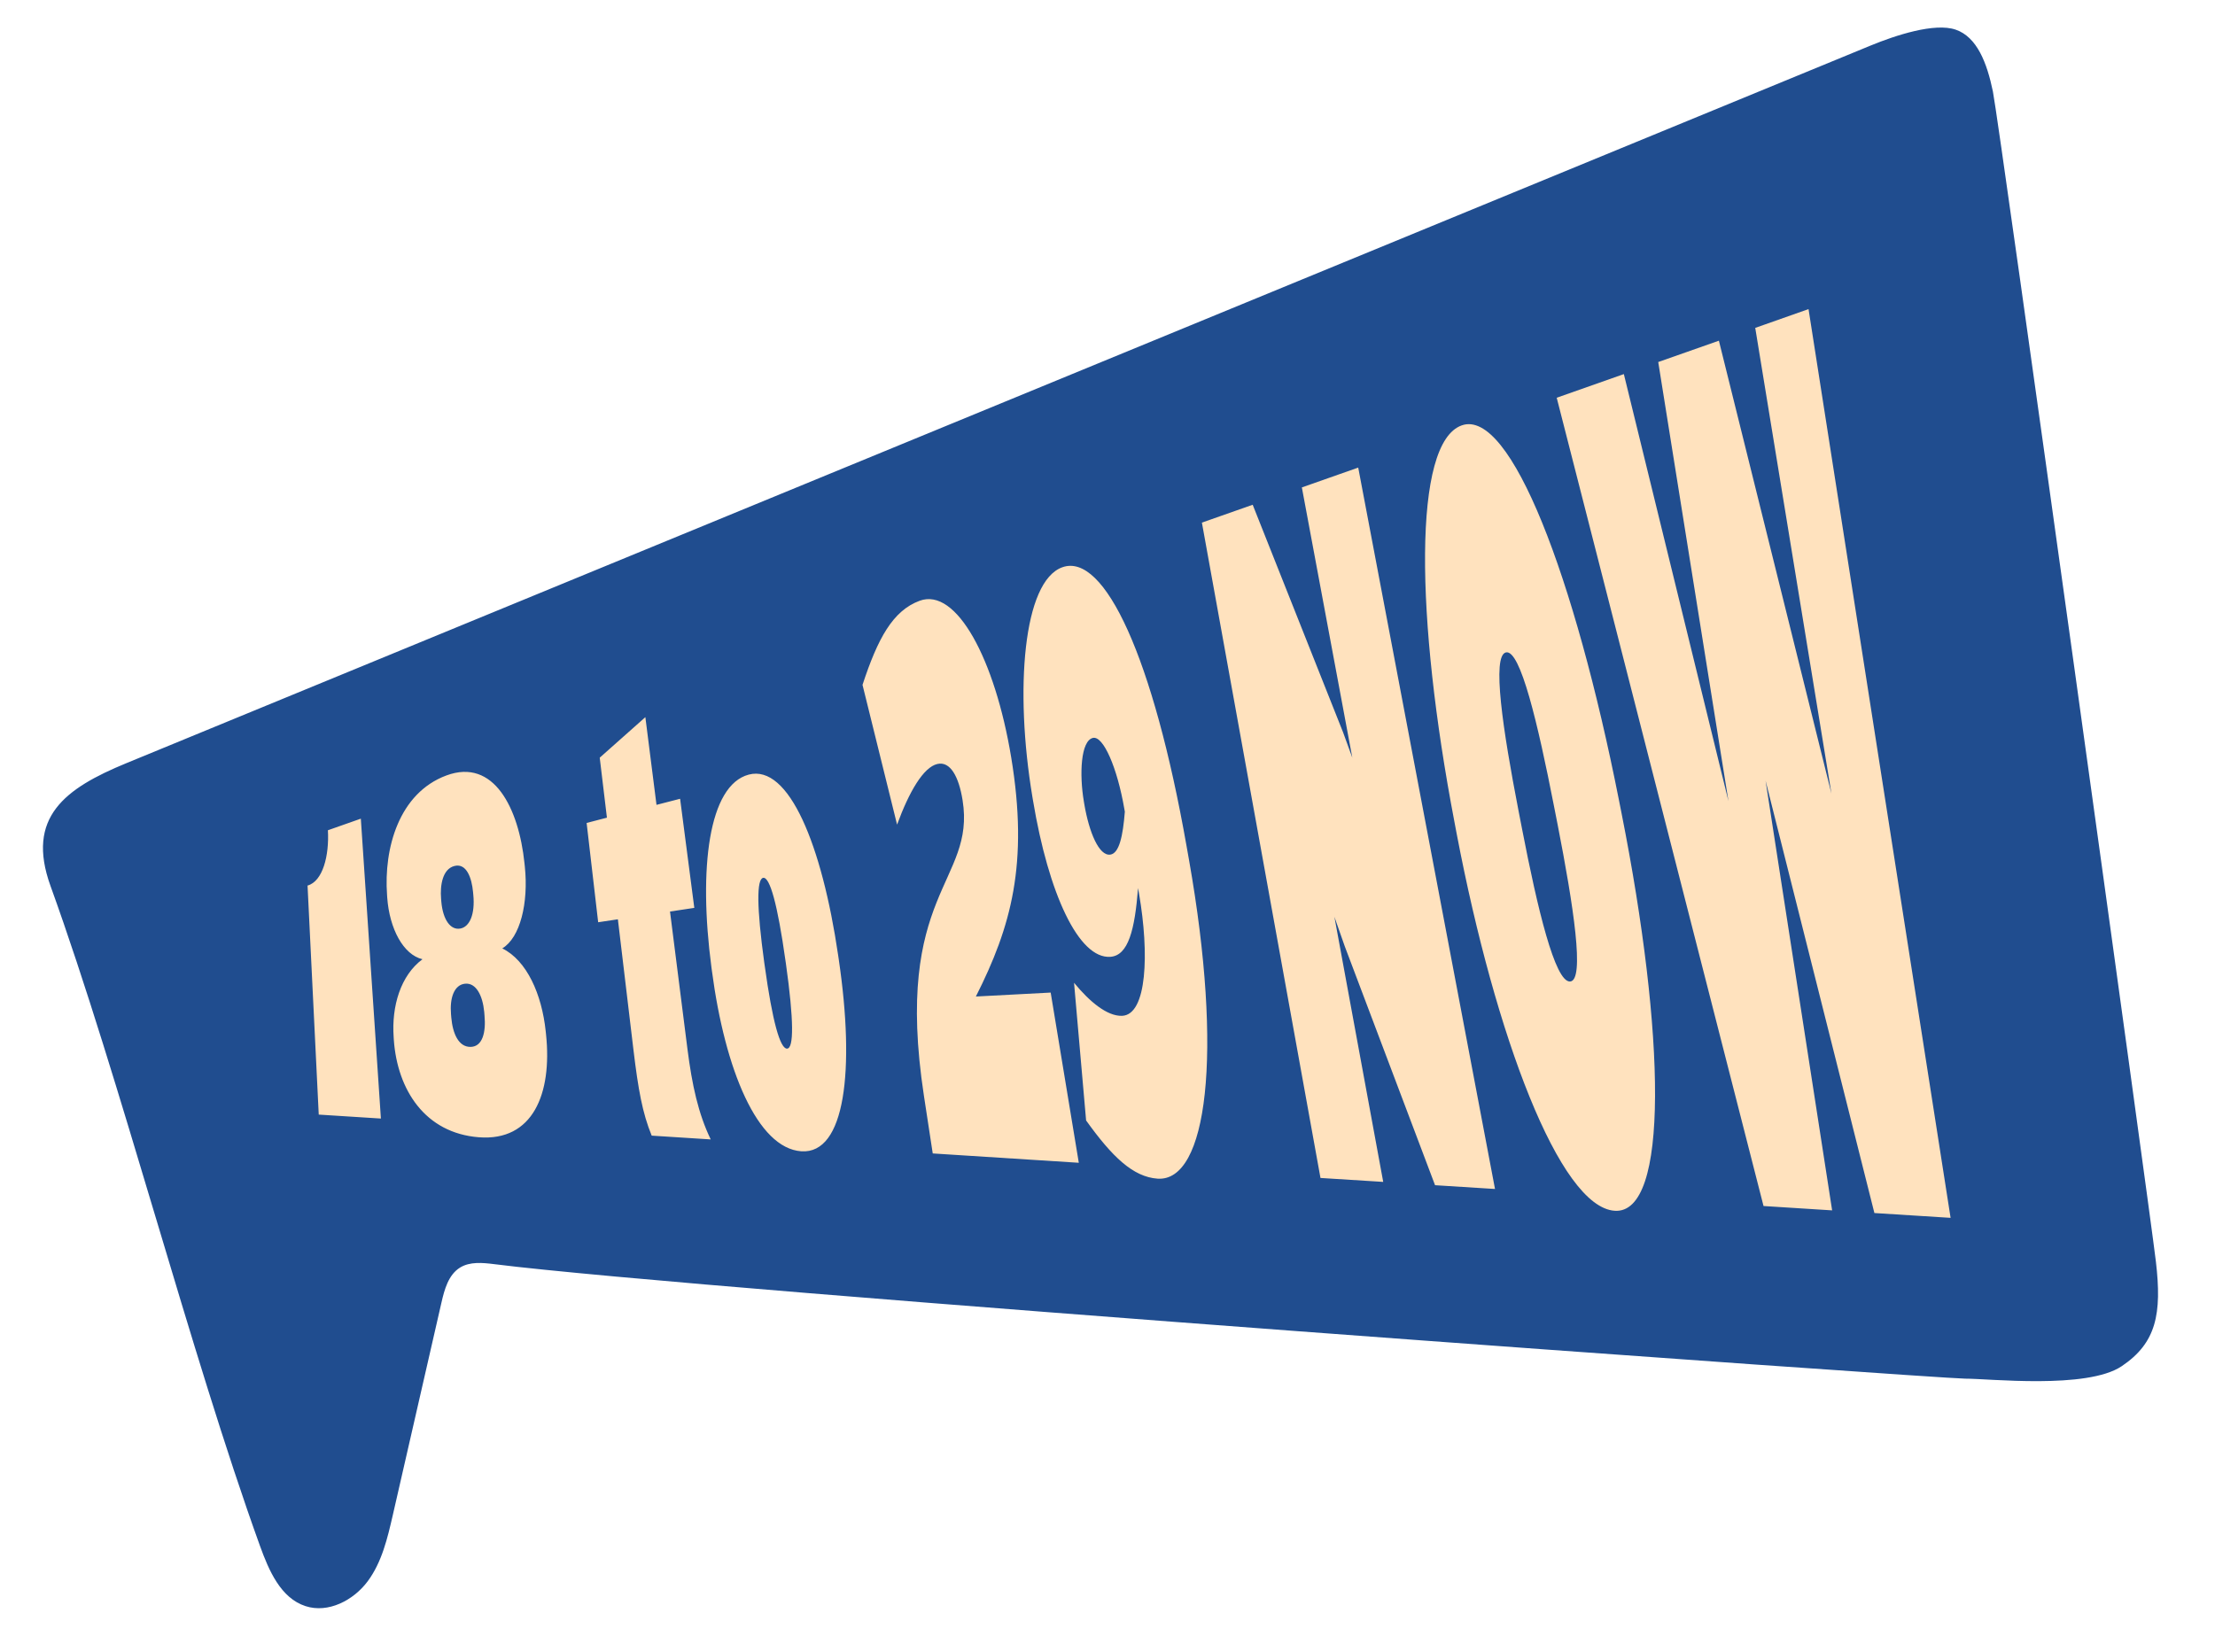
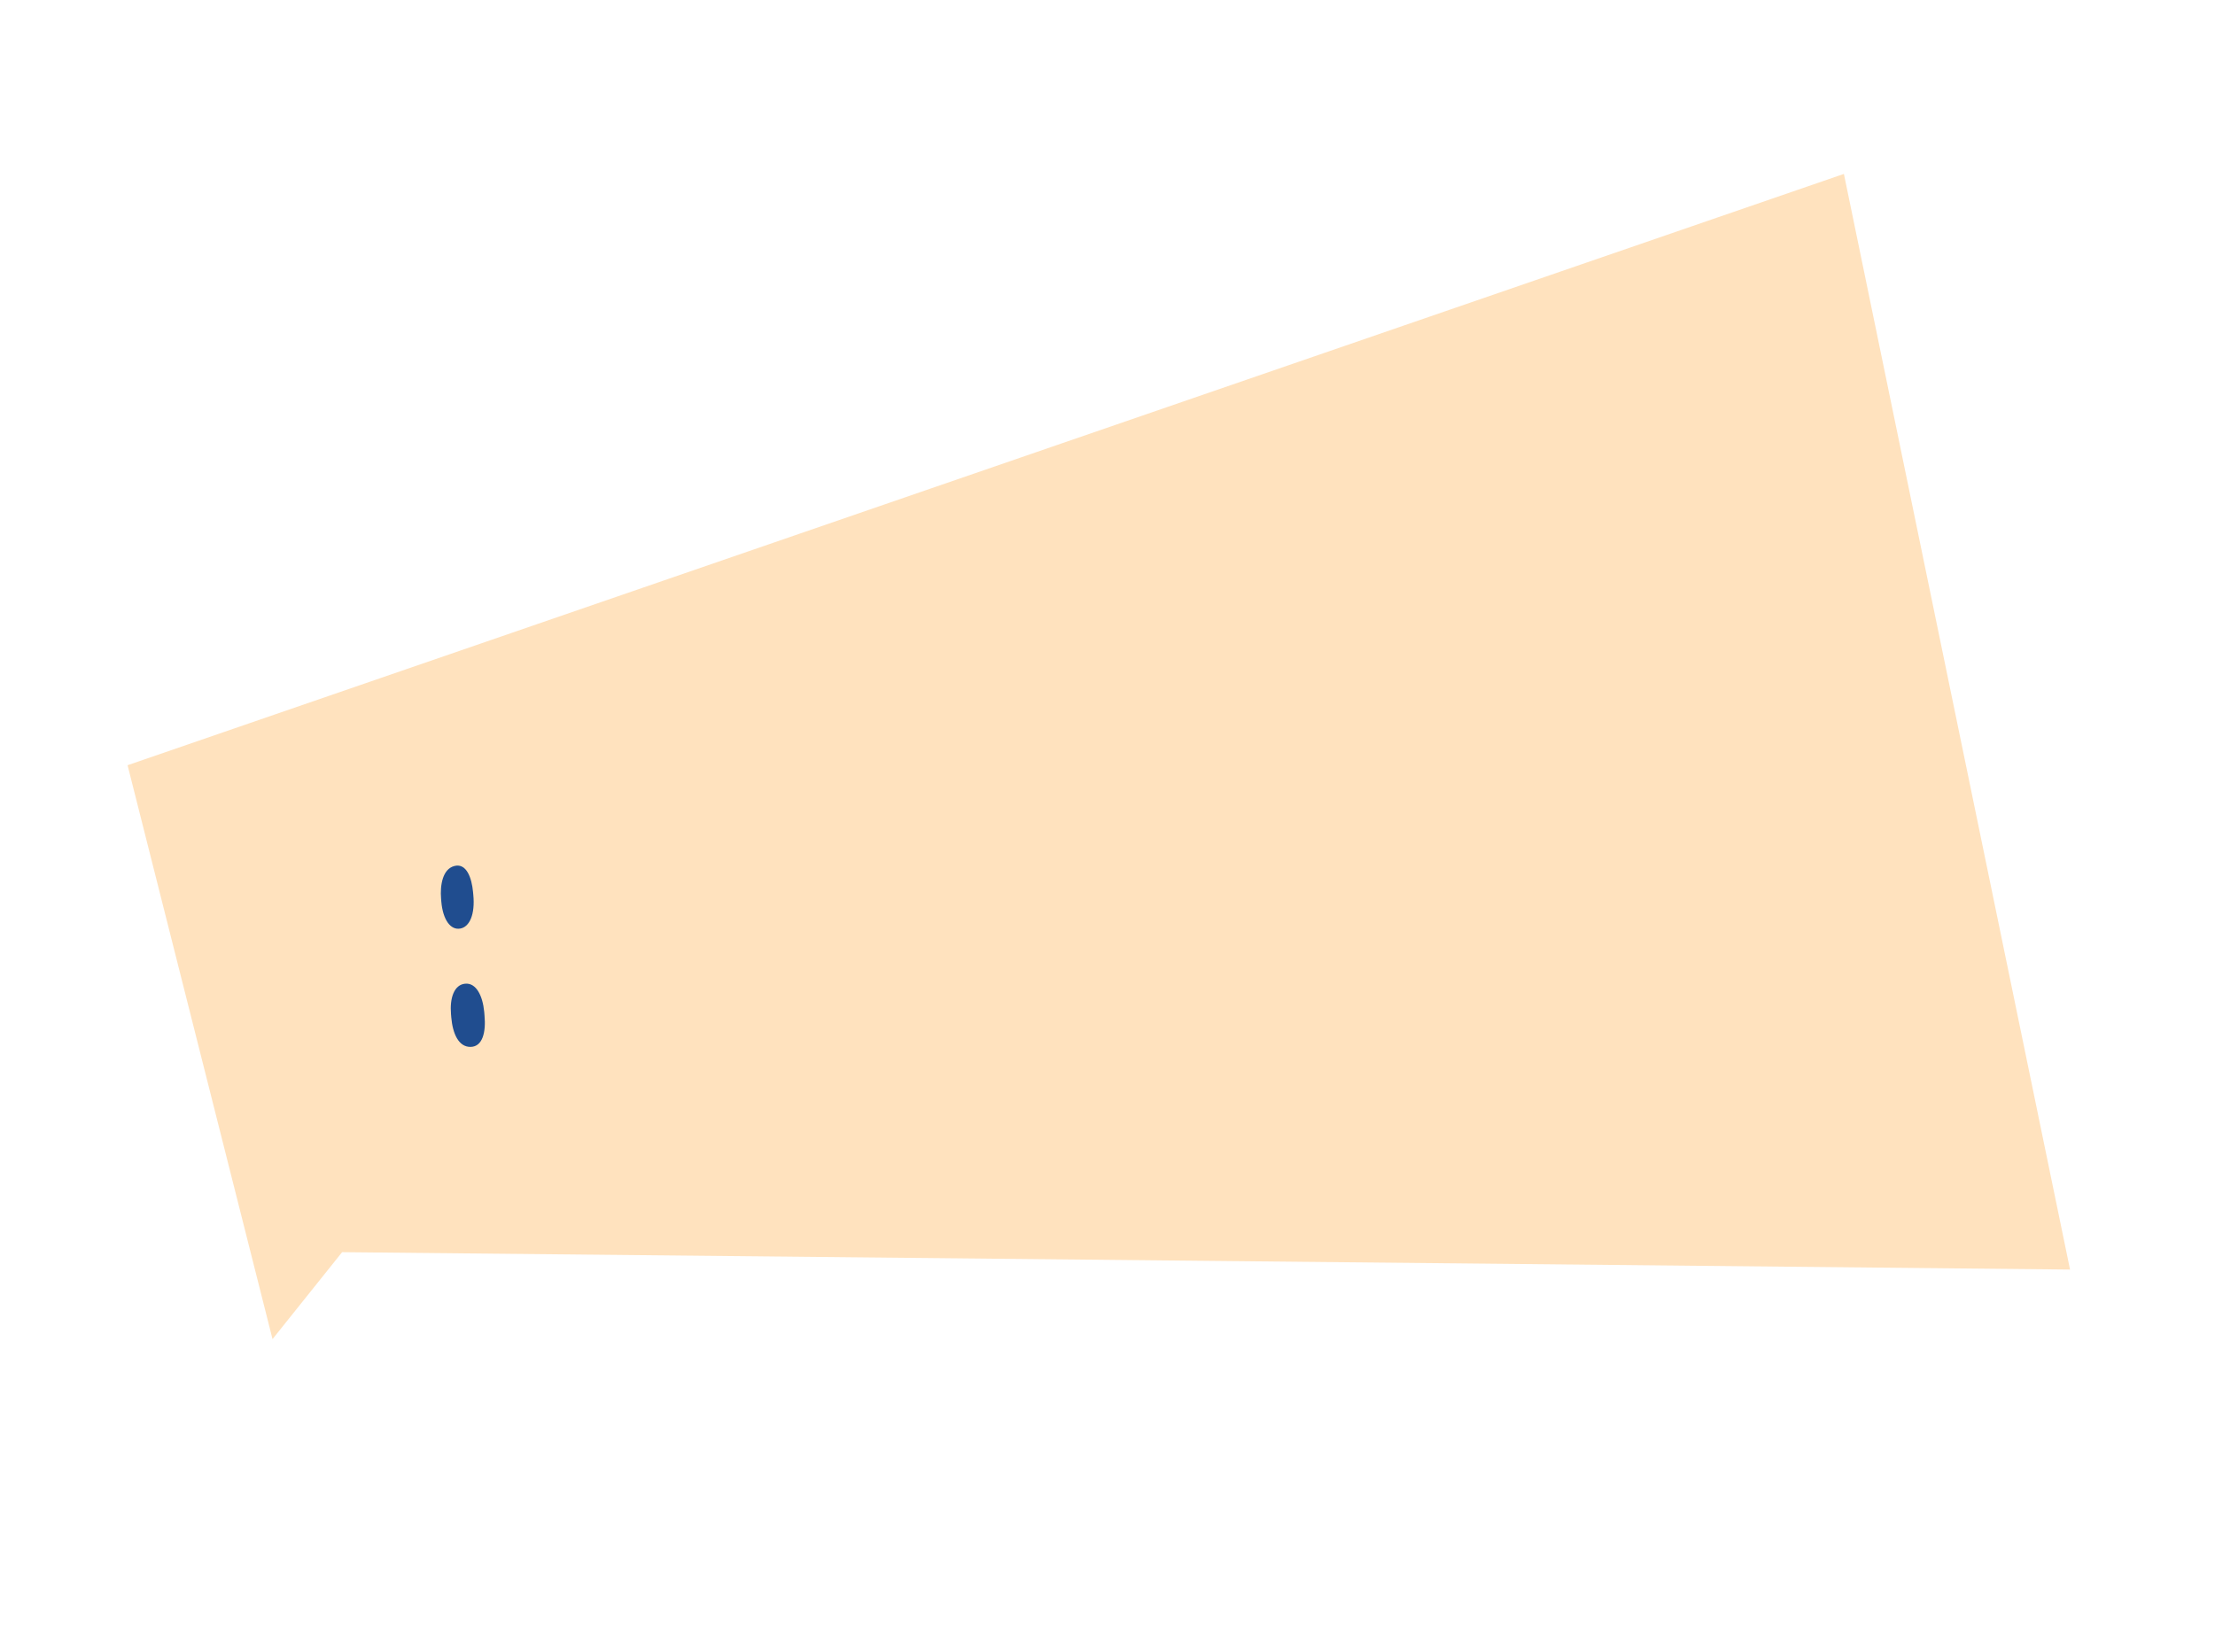
<svg xmlns="http://www.w3.org/2000/svg" version="1.1" id="Layer_1" x="0px" y="0px" viewBox="0 0 382 285" style="enable-background:new 0 0 382 285;" xml:space="preserve">
  <style type="text/css">
	.st0{fill:#FFE2BE;}
	.st1{fill:#204D8F;}
</style>
  <polygon class="st0" points="47,231 22,132 318,30 357,219 59,216 " />
  <g>
    <path class="st1" d="M83.51,174.56c-0.27-2.84-1.41-5.06-3.3-4.87c-1.92,0.19-2.66,2.51-2.43,5.24l0.05,0.6   c0.24,2.74,1.25,5.11,3.35,5.06c2.06-0.05,2.64-2.56,2.38-5.4L83.51,174.56z" />
-     <path class="st1" d="M135.47,165.76c-1.38-9.83-2.71-14.52-3.85-14.33c-1.14,0.19-1.14,5.01,0.19,14.66l0.07,0.47   c1.33,9.65,2.66,14.35,3.85,14.33c1.19-0.02,1.19-4.83-0.19-14.66L135.47,165.76z" />
-     <path class="st1" d="M188.49,127.29c-2.11,0.48-2.36,6.29-1.57,10.95l0.07,0.43c0.84,4.95,2.56,9.03,4.5,8.75   c1.53-0.22,2.17-3.21,2.5-7.4l-0.08-0.45C192.68,132.4,190.27,126.89,188.49,127.29z" />
    <path class="st1" d="M79.36,160.18c1.66-0.28,2.58-2.51,2.27-5.79l-0.05-0.53c-0.22-2.4-1.12-5-3.19-4.48   c-2.07,0.51-2.51,3.33-2.32,5.64l0.04,0.51C76.39,158.69,77.7,160.46,79.36,160.18z" />
-     <path class="st1" d="M371.81,217.65c-1.05-8.99-27.08-196.85-28.11-201.85s-2.76-9.42-6.41-10.68s-10.43,0.99-14.64,2.72   C222.35,49.11,122.06,90.38,21.76,131.66c-10.51,4.33-17.34,9.29-13.05,21.17c12.02,33.28,24.11,80.57,36.13,113.85   c1.53,4.24,3.57,8.99,7.85,10.38c3.9,1.27,8.25-0.98,10.71-4.27c2.45-3.29,3.42-7.42,4.34-11.42c2.8-12.22,5.59-24.44,8.39-36.66   c0.52-2.28,1.21-4.8,3.19-6.04c1.72-1.07,3.92-0.85,5.93-0.6c35.79,4.52,249.67,19.77,253.67,19.75c4-0.02,21.01,1.88,26.99-2.15   C371.89,231.65,372.86,226.64,371.81,217.65z M54.97,192.27l-1.93-39.51c2.63-0.72,3.76-5.17,3.51-9.54l5.68-2l3.46,51.73   L54.97,192.27z M82.59,196.18c-9.3-0.72-14.06-8.2-14.67-16.79l-0.03-0.48c-0.38-5.33,1.2-10.65,4.97-13.44   c-3.31-0.78-5.69-5.27-6.08-10.63l-0.03-0.48c-0.58-7.99,2.03-17.56,10.25-20.6c8.19-3.03,12.47,5.69,13.45,15.14l0.06,0.57   c0.66,6.33-0.81,12.29-3.89,14.13c4.24,2.08,6.82,7.92,7.49,14.28l0.06,0.57C95.24,188.69,91.89,196.9,82.59,196.18z M112.39,195.9   c-1.6-3.91-2.32-7.95-3.14-14.77l-2.69-22.55l-3.4,0.51l-1.99-17.13l3.5-0.91l-1.24-10.35l7.87-6.99l1.92,15.13l4.07-1.05   l2.45,18.82l-4.19,0.63l3.01,23.73c0.79,6.2,1.86,11.12,4.01,15.58L112.39,195.9z M138.2,198.6c-7.57-0.52-13.17-14.03-15.42-31.11   l-0.09-0.67c-2.25-17.07-0.48-31.37,6.44-33.2c6.92-1.83,12.63,12.14,15.42,31.18l0.11,0.75   C147.46,184.59,145.77,199.11,138.2,198.6z M160.86,198.97l-1.51-9.88c-5.38-35.18,8.93-36.88,6.66-51.04   c-0.65-4.07-2.12-6.79-4.36-6.26c-2.4,0.56-4.86,4.78-6.94,10.46l-5.96-24.11c2.63-8.01,5.22-12.8,9.86-14.51   c6.34-2.34,12.98,10.08,15.78,27.01c3.04,18.39-0.02,29.24-6.09,41.26l12.9-0.68l4.85,29.36L160.86,198.97z M199.63,203.32   c-4.24-0.3-7.84-3.79-12.32-10.04l-2.08-23.75c2.72,3.31,5.73,5.78,8.27,5.7c4.35-0.15,4.7-10.84,2.95-21l-0.18-1.04   c-0.56,7.18-1.67,11.63-4.76,11.86c-5.48,0.41-10.68-10.9-13.35-26.93l-0.12-0.71c-3.07-18.44-1.6-37.15,5.18-39.56   c7.28-2.59,15.69,15.66,21.4,48.02l0.44,2.48C210.99,181.94,208.18,203.92,199.63,203.32z M247.49,204.45l-15.59-41.26l-1.77-5.04   l8.42,45.73l-10.82-0.68L207.28,90.15l8.76-3.08l15.59,39.26l1.59,4.37l-8.7-46.62l9.72-3.42l23.59,124.44L247.49,204.45z    M278.46,208.86c-9.48-0.67-20.55-30.03-27.23-64.98l-0.41-2.17c-6.71-35.13-7.19-65.33,1.27-68.33c8.44-3,19.51,26.23,27.09,64.52   l0.47,2.37C287.2,178.34,287.91,209.52,278.46,208.86z M323.26,209.25l-18.77-74.59l11.48,74.13l-11.83-0.75L268.47,68.61   l11.58-4.08l18.04,73.67l-12.11-75.75l10.46-3.68l19.41,78.13l-13.14-80.34l9.19-3.24l24.5,156.76L323.26,209.25z" />
-     <path class="st1" d="M267.99,139c-2.76-14.13-5.79-27.01-8.27-26.46c-2.48,0.55-0.53,13.41,2.16,27.29l0.62,3.19   c2.65,13.68,5.67,26.4,8.27,26.29s0.58-13.12-2.14-27.06L267.99,139z" />
  </g>
</svg>